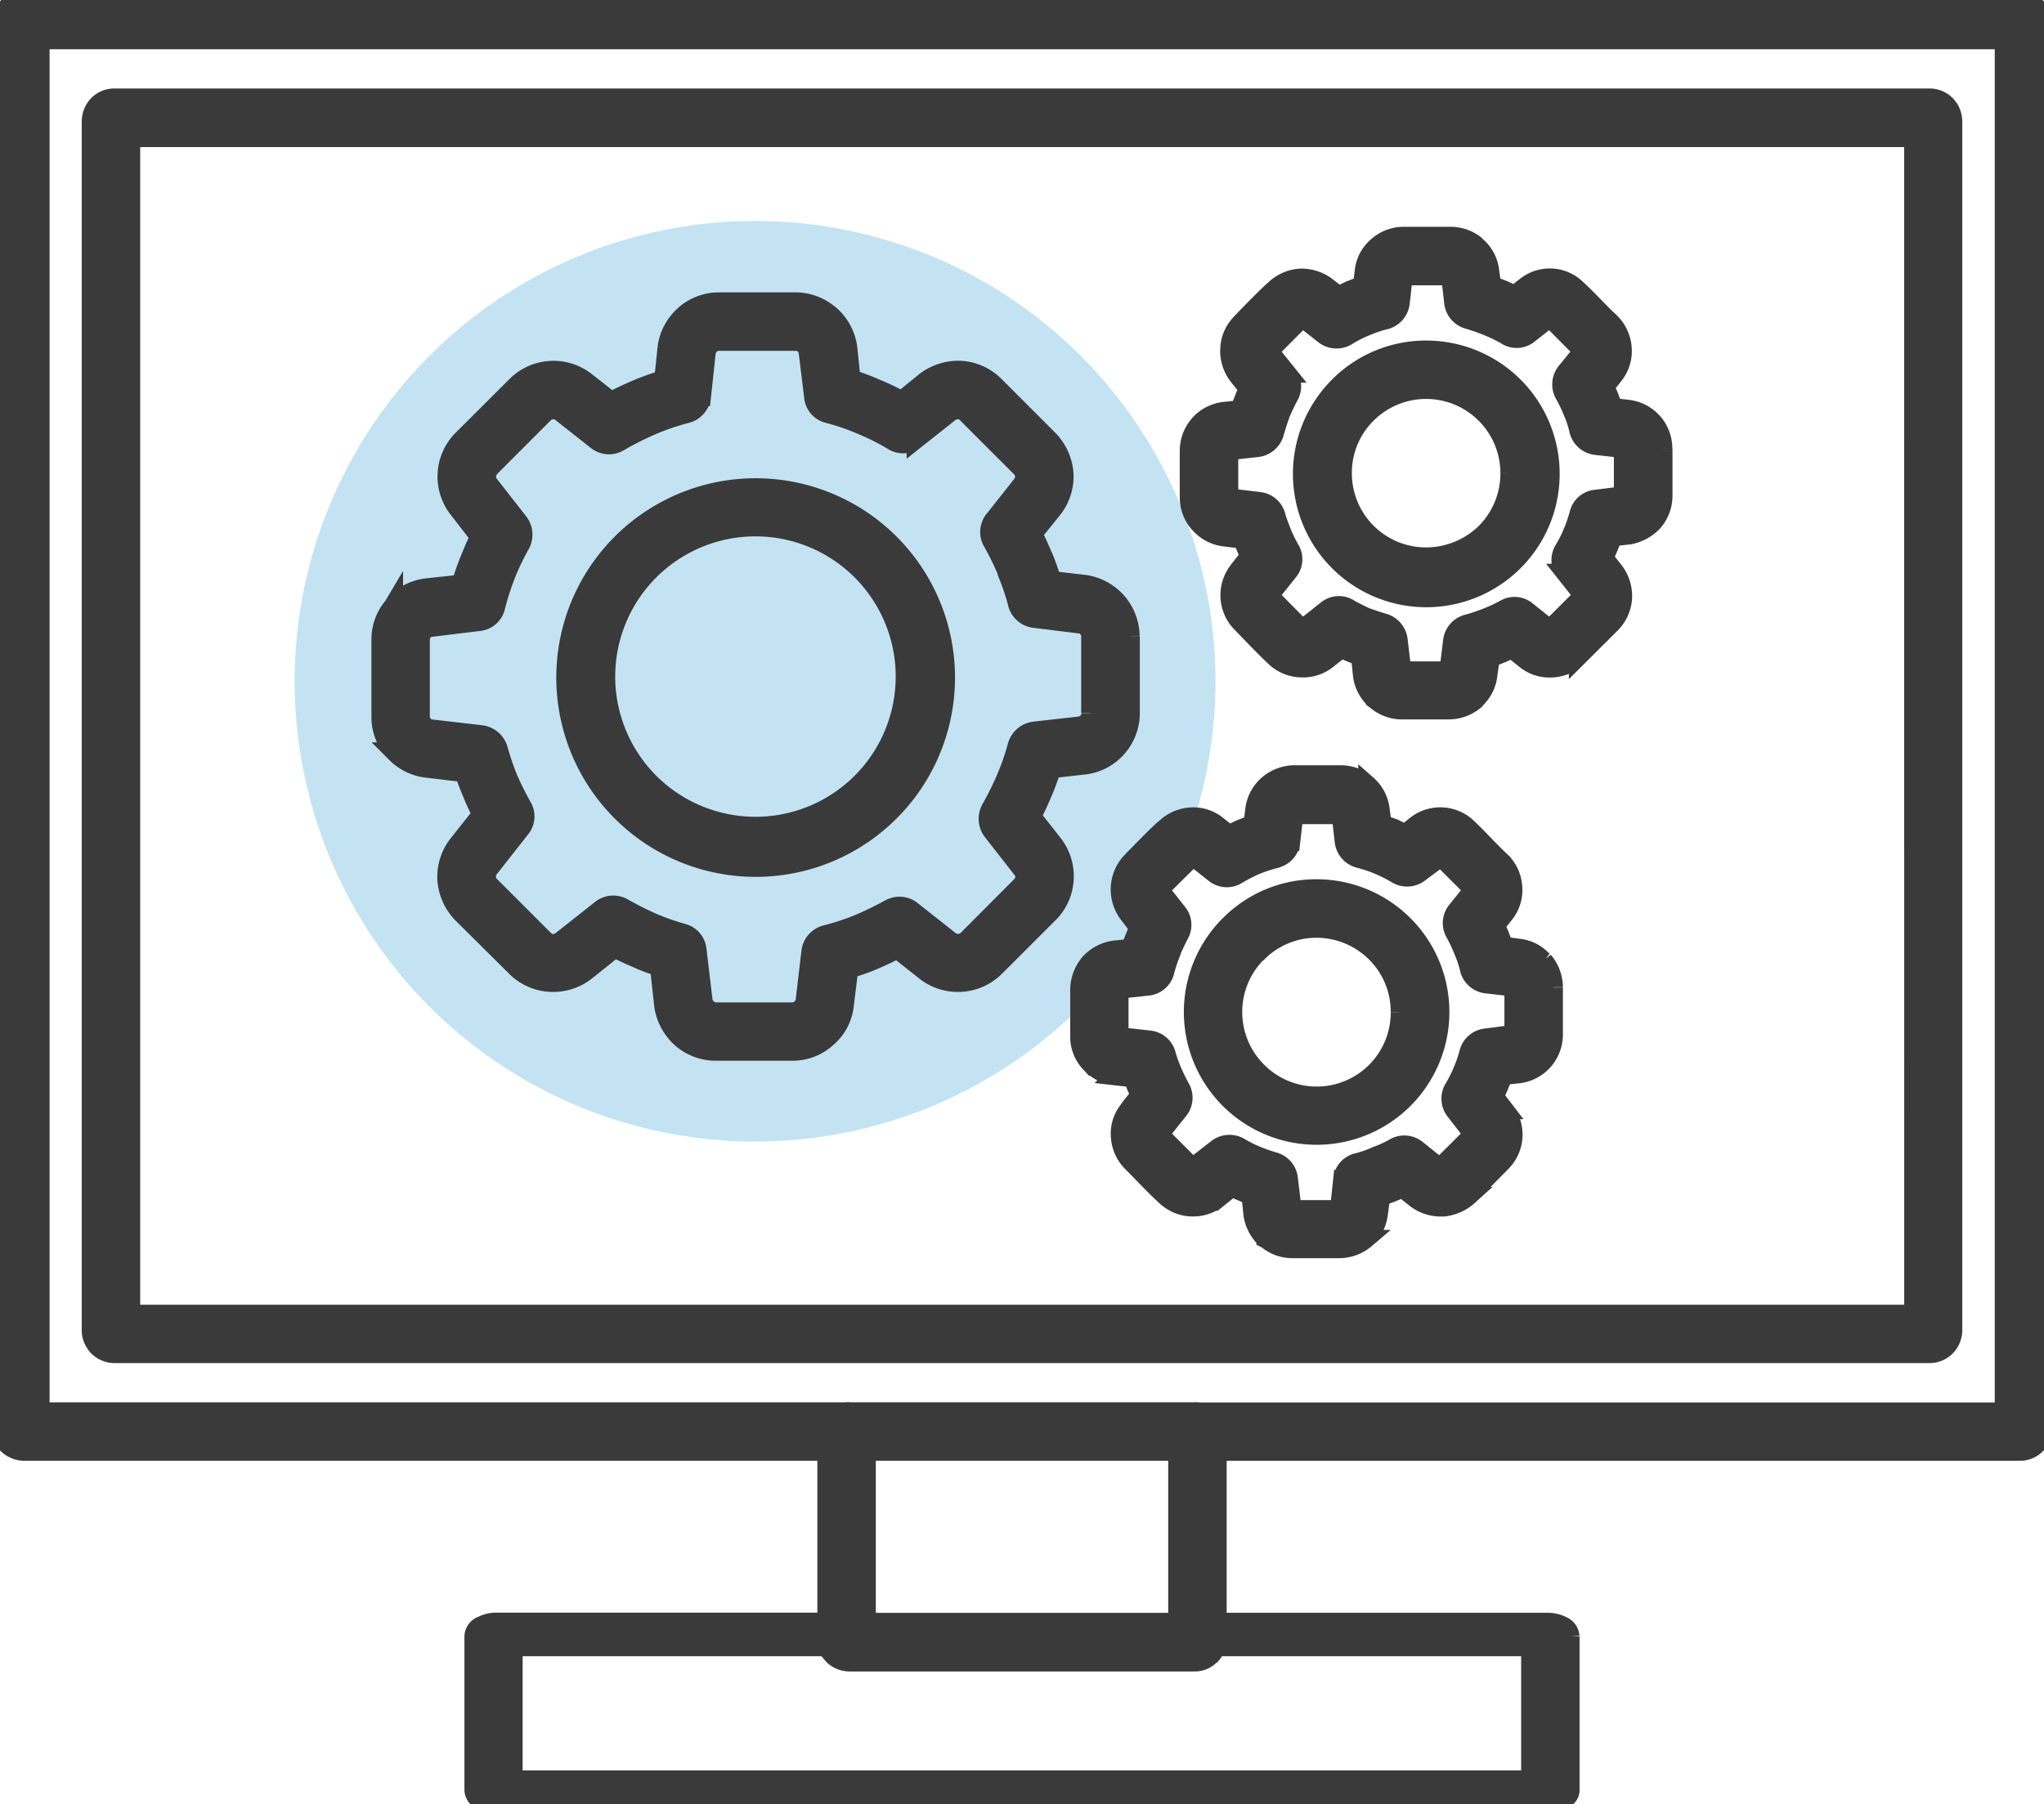
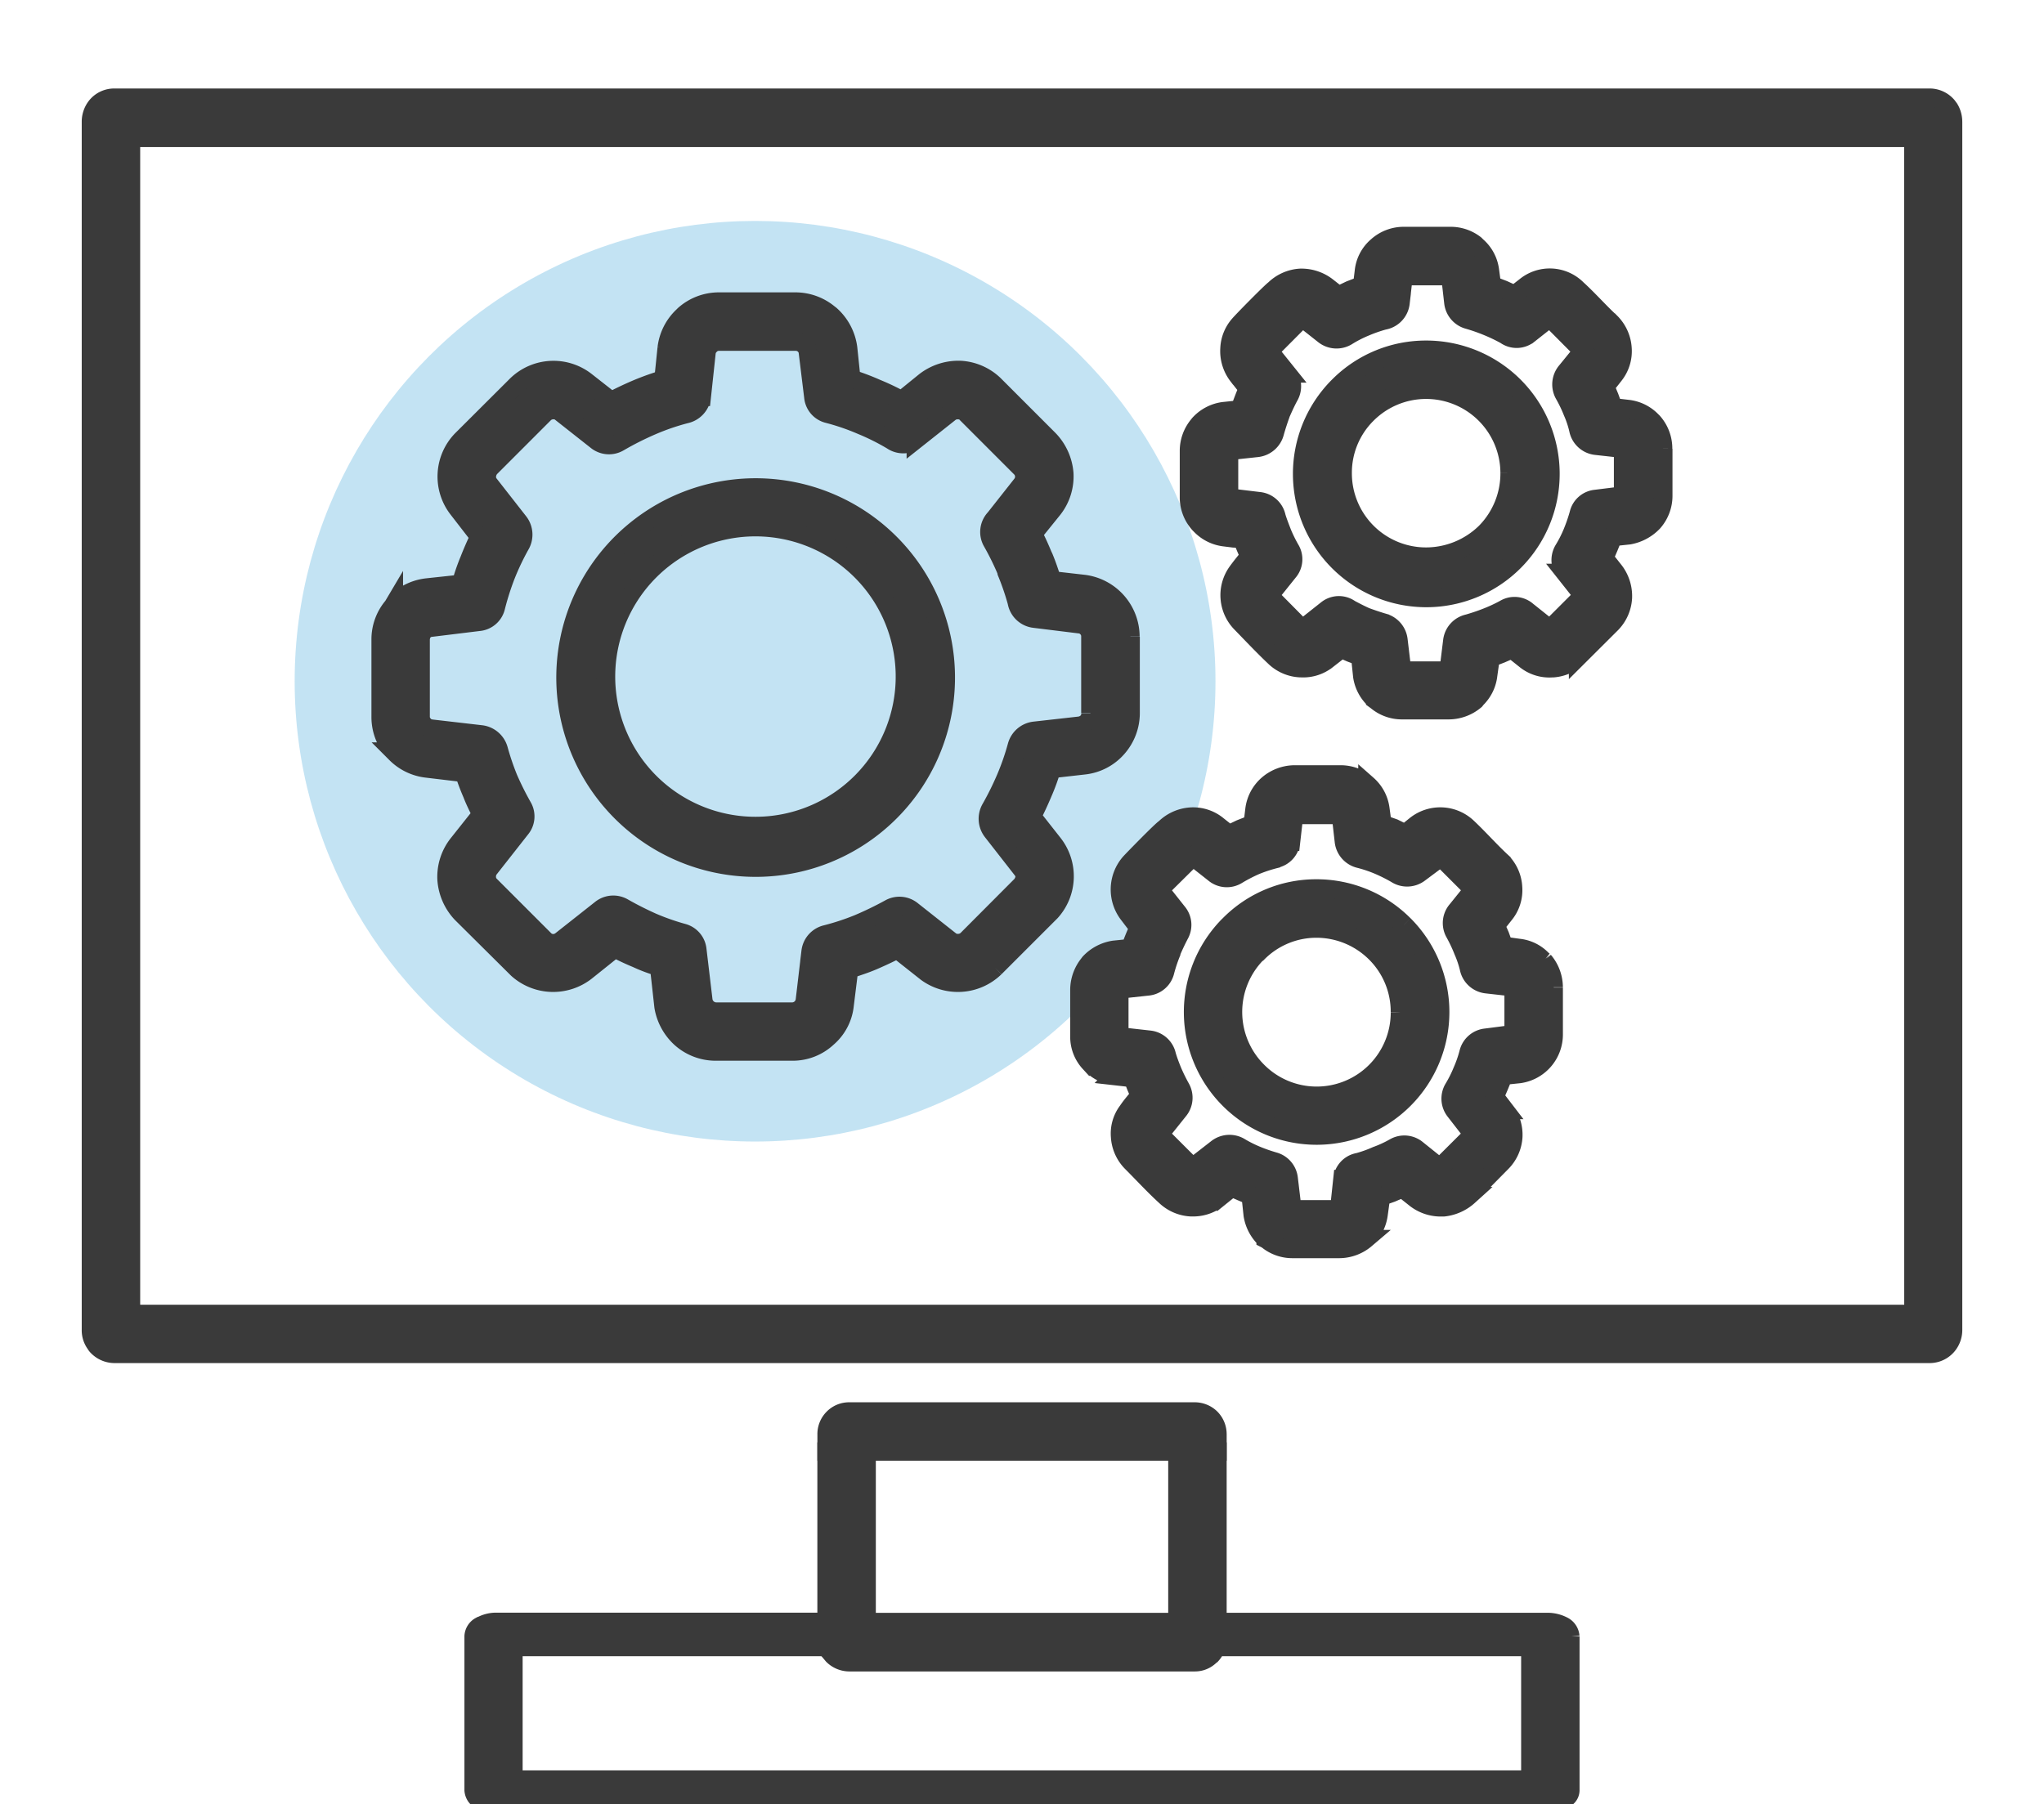
<svg xmlns="http://www.w3.org/2000/svg" width="110.988" height="98" viewBox="0 0 110.988 98">
  <defs>
    <clipPath id="clip-path">
      <rect id="Rectangle_96" data-name="Rectangle 96" width="110.989" height="98" fill="#3a3a3a" stroke="#3a3a3a" stroke-width="1" />
    </clipPath>
  </defs>
  <g id="Group_45614" data-name="Group 45614" transform="translate(-17256 -14610)">
    <circle id="Ellipse_75" data-name="Ellipse 75" cx="25" cy="25" r="25" transform="translate(17272 14622)" fill="#1893d2" opacity="0.26" />
    <g id="Group_57" data-name="Group 57" transform="translate(17256 14610)" clip-path="url(#clip-path)">
      <path id="Path_128" data-name="Path 128" d="M118.981,20.507V86.118a1.32,1.32,0,0,1-.313.866,1.267,1.267,0,0,1-.942.443H19.139a1.3,1.3,0,0,1-.977-.46l-.073-.11a1.244,1.244,0,0,1-.221-.737V20.507a1.354,1.354,0,0,1,.294-.847,1.248,1.248,0,0,1,.977-.46h98.59a1.274,1.274,0,0,1,.941.443l.11.147a1.375,1.375,0,0,1,.2.718m-2.156.875H20.042V85.257h96.786Z" transform="translate(-12.93 -13.894)" fill="#3a3a3a" stroke="#3a3a3a" stroke-width="1" />
-       <path id="Path_129" data-name="Path 129" d="M110.988,1.328V77.513a1.3,1.3,0,0,1-.331.866,1.244,1.244,0,0,1-.977.46H66.106V77.9a1.244,1.244,0,0,0-.331-.847L65.719,77a1.246,1.246,0,0,0-.847-.331h43.942V2.175H2.193V76.664H46.118a1.209,1.209,0,0,0-.884.369,1.225,1.225,0,0,0-.35.865v.94H1.309a1.328,1.328,0,0,1-.959-.422,1.452,1.452,0,0,1-.35-.9V1.328a1.447,1.447,0,0,1,.35-.9A1.367,1.367,0,0,1,1.309,0H109.681a1.349,1.349,0,0,1,.959.443,1.4,1.4,0,0,1,.35.886" transform="translate(0)" fill="#3a3a3a" stroke="#3a3a3a" stroke-width="1" />
      <path id="Path_130" data-name="Path 130" d="M259.355,57.95v2.543a2.167,2.167,0,0,1-.551,1.456,2.4,2.4,0,0,1-1.309.7l-.866.091-.24.59-.24.553.553.7a2.259,2.259,0,0,1,.46,1.456,2.179,2.179,0,0,1-.627,1.419l-1.806,1.8a2.187,2.187,0,0,1-1.344.609h-.056a2.072,2.072,0,0,1-1.473-.46l-.717-.571-.59.257-.572.22-.13.921a2.132,2.132,0,0,1-.627,1.29l-.072.091a2.252,2.252,0,0,1-1.458.534h-2.523a2.147,2.147,0,0,1-1.382-.5l-.074-.054a2.161,2.161,0,0,1-.7-1.29l-.112-1.069-.525-.2-.5-.22-.756.59a2.1,2.1,0,0,1-1.437.46h-.037a2.16,2.16,0,0,1-1.363-.571c-.626-.59-1.253-1.255-1.843-1.862a2.174,2.174,0,0,1-.221-2.8c.2-.277.443-.572.663-.847l-.2-.46-.186-.46-.975-.112a2.165,2.165,0,0,1-1.29-.644l-.073-.074A2.158,2.158,0,0,1,233.6,60.6V58.045a2.178,2.178,0,0,1,.479-1.346l.072-.091a2.172,2.172,0,0,1,1.328-.7l.875-.091c.147-.4.275-.737.443-1.143l-.553-.7a2.189,2.189,0,0,1-.443-1.474,2.1,2.1,0,0,1,.534-1.307c.24-.276,1.733-1.788,1.9-1.9a2.208,2.208,0,0,1,1.4-.627,2.285,2.285,0,0,1,1.474.479l.609.478.627-.3.663-.257.091-.756a2.077,2.077,0,0,1,.718-1.363,2.161,2.161,0,0,1,1.437-.553H247.8a2.167,2.167,0,0,1,1.346.46l.091.091a2.1,2.1,0,0,1,.7,1.29l.112.829.627.24.607.277.57-.443a2.1,2.1,0,0,1,2.819.13c.626.57,1.225,1.253,1.843,1.823a2.189,2.189,0,0,1,.626,1.4,2.089,2.089,0,0,1-.46,1.474l-.478.609.238.57.2.553.791.093a2.137,2.137,0,0,1,1.288.626l.075.074a2.167,2.167,0,0,1,.551,1.456m-2.173,2.543V57.95l-1.491-.166a1.1,1.1,0,0,1-.941-.886,5.426,5.426,0,0,0-.313-.94,7.585,7.585,0,0,0-.46-.959,1.11,1.11,0,0,1,.129-1.271l.885-1.087-1.788-1.8-1.141.9a1.05,1.05,0,0,1-1.272.037,9.2,9.2,0,0,0-.959-.46,9.751,9.751,0,0,0-1.05-.368,1.106,1.106,0,0,1-.812-.92l-.166-1.456h-2.543l-.164,1.456a1.1,1.1,0,0,1-.829.94h-.018a7.815,7.815,0,0,0-1.069.369,6.484,6.484,0,0,0-1,.515,1.109,1.109,0,0,1-1.272-.11l-1.141-.9-1.792,1.8.975,1.214a1.094,1.094,0,0,1,.112,1.225c-.166.3-.313.627-.46.959l-.017.056c-.112.313-.221.644-.313.975a1.122,1.122,0,0,1-.957.829l-1.53.166V60.6l1.657.2a1.075,1.075,0,0,1,.921.847c.091.3.2.57.313.866a7.635,7.635,0,0,0,.443.9A1.05,1.05,0,0,1,239,64.64l-1.032,1.288,1.787,1.806,1.326-1.05a1.05,1.05,0,0,1,1.272-.037c.275.147.57.3.847.422q.525.194,1,.332a1.111,1.111,0,0,1,.773.921l.2,1.675H247.7l.2-1.62a1.1,1.1,0,0,1,.865-.94c.313-.091.646-.2.978-.331a8.378,8.378,0,0,0,.994-.46,1.05,1.05,0,0,1,1.234.11l1.225.977,1.806-1.806-.977-1.234a1.115,1.115,0,0,1-.091-1.253,6.618,6.618,0,0,0,.479-.94,9.033,9.033,0,0,0,.35-1.013,1.05,1.05,0,0,1,.921-.812Z" transform="translate(-169.04 -33.576)" fill="#3a3a3a" stroke="#3a3a3a" stroke-width="1" />
      <path id="Path_131" data-name="Path 131" d="M152.616,319.517v8.365a.509.509,0,0,1-.186.39.651.651,0,0,1-.166.161,1.819,1.819,0,0,1-.9.217H94.3a1.73,1.73,0,0,1-.866-.217.68.68,0,0,1-.369-.551v-8.365a.675.675,0,0,1,.35-.551h.019a1.694,1.694,0,0,1,.866-.228h17.927v.6a.6.6,0,0,0,.2.423l.147.114a1.75,1.75,0,0,0,.884.229H95.226v7.2h55.218v-7.2H132.22a1.6,1.6,0,0,0,.847-.217l.056-.023a.656.656,0,0,0,.331-.525v-.595h17.908a1.834,1.834,0,0,1,.9.227.7.7,0,0,1,.35.551" transform="translate(-67.347 -230.65)" fill="#3a3a3a" stroke="#3a3a3a" stroke-width="1" />
      <path id="Path_132" data-name="Path 132" d="M237.825,163.824v2.543a2.168,2.168,0,0,1-1.86,2.156l-.865.091-.242.59-.238.553.551.719a2.2,2.2,0,0,1,.46,1.454,2.167,2.167,0,0,1-.626,1.4l-1.8,1.824a2.408,2.408,0,0,1-1.344.607H231.8a2.247,2.247,0,0,1-1.472-.46l-.719-.57-.59.257-.571.2-.129.94a2.243,2.243,0,0,1-.626,1.29l-.074.073a2.237,2.237,0,0,1-1.437.534h-2.544a2.145,2.145,0,0,1-1.383-.5l-.072-.037a2.275,2.275,0,0,1-.7-1.307l-.112-1.05-.525-.221-.5-.221-.756.609a2.191,2.191,0,0,1-1.44.46h-.037a2.173,2.173,0,0,1-1.363-.588c-.627-.572-1.253-1.253-1.843-1.843a2.175,2.175,0,0,1-.627-1.4,2.033,2.033,0,0,1,.406-1.4c.2-.3.443-.57.662-.847l-.2-.46-.186-.478-.977-.11a2.065,2.065,0,0,1-1.288-.646l-.075-.074a2.086,2.086,0,0,1-.551-1.437v-2.543a2.265,2.265,0,0,1,.48-1.361l.072-.095a2.287,2.287,0,0,1,1.328-.7l.885-.091a11.829,11.829,0,0,1,.46-1.125l-.572-.717a2.214,2.214,0,0,1,.088-2.793c.238-.259,1.731-1.787,1.9-1.881a2.222,2.222,0,0,1,1.4-.626,2.1,2.1,0,0,1,1.475.478l.607.48.626-.3.662-.259.094-.774a2.154,2.154,0,0,1,.716-1.361,2.251,2.251,0,0,1,1.44-.555h2.541a2.177,2.177,0,0,1,1.346.48l.093.074a2.125,2.125,0,0,1,.7,1.307l.112.828.626.221.609.3.572-.46a2.151,2.151,0,0,1,2.818.13c.626.59,1.225,1.27,1.843,1.843a2.131,2.131,0,0,1,.626,1.4,2.072,2.072,0,0,1-.46,1.473l-.48.607.24.553.2.555.791.11a2.056,2.056,0,0,1,1.29.626l.091.074a2.235,2.235,0,0,1,.534,1.439m-2.175,2.543v-2.543l-1.472-.166a1.1,1.1,0,0,1-.959-.885,5.545,5.545,0,0,0-.313-.922,7.936,7.936,0,0,0-.46-.977,1.083,1.083,0,0,1,.128-1.253l.886-1.1-1.787-1.788-1.143.9a1.108,1.108,0,0,1-1.271.039,9.039,9.039,0,0,0-.959-.479,7.256,7.256,0,0,0-1.05-.35,1.111,1.111,0,0,1-.814-.922l-.166-1.456h-2.541l-.166,1.456a1.062,1.062,0,0,1-.831.922l-.018.017a7.9,7.9,0,0,0-1.069.35,8.6,8.6,0,0,0-.994.514,1.076,1.076,0,0,1-1.272-.091l-1.143-.9-1.806,1.788.977,1.234a1.061,1.061,0,0,1,.11,1.2c-.164.315-.313.628-.46.977v.037a8.279,8.279,0,0,0-.331,1,1.073,1.073,0,0,1-.957.81l-1.53.166v2.543l1.659.186a1.08,1.08,0,0,1,.921.847c.089.3.2.59.313.866a9.87,9.87,0,0,0,.443.9,1.087,1.087,0,0,1-.112,1.234l-1.032,1.29,1.788,1.787,1.326-1.031a1.111,1.111,0,0,1,1.272-.056,6.9,6.9,0,0,0,.845.424,9.231,9.231,0,0,0,1,.35,1.088,1.088,0,0,1,.773.92l.2,1.677h2.545l.175-1.642a1.05,1.05,0,0,1,.866-.922,6.746,6.746,0,0,0,.977-.35,6.236,6.236,0,0,0,.994-.46,1.085,1.085,0,0,1,1.235.13l1.215.975,1.806-1.8-.975-1.255a1.089,1.089,0,0,1-.095-1.234,6.6,6.6,0,0,0,.48-.957,6.526,6.526,0,0,0,.35-1.013,1.083,1.083,0,0,1,.941-.793Z" transform="translate(-153.46 -110.19)" fill="#3a3a3a" stroke="#3a3a3a" stroke-width="1" />
      <path id="Path_133" data-name="Path 133" d="M267.413,70.689a6.742,6.742,0,1,1-9.56.073l.073-.073a6.683,6.683,0,0,1,4.736-1.951,6.757,6.757,0,0,1,4.752,1.952m-.221,4.752a4.534,4.534,0,0,0-7.738-3.206l-.056.056a4.476,4.476,0,0,0-1.271,3.15,4.527,4.527,0,0,0,4.533,4.532,4.625,4.625,0,0,0,3.225-1.326,4.55,4.55,0,0,0,1.307-3.206" transform="translate(-185.222 -49.742)" fill="#3a3a3a" stroke="#3a3a3a" stroke-width="1" />
      <path id="Path_134" data-name="Path 134" d="M245.86,176.575a6.709,6.709,0,1,1-9.564.073l.075-.073a6.622,6.622,0,0,1,4.736-1.97,6.7,6.7,0,0,1,4.751,1.97m-.221,4.753a4.492,4.492,0,0,0-1.307-3.2,4.55,4.55,0,0,0-3.223-1.346,4.477,4.477,0,0,0-3.206,1.346l-.056.037a4.536,4.536,0,0,0,.056,6.356,4.521,4.521,0,0,0,7.737-3.188" transform="translate(-169.622 -126.35)" fill="#3a3a3a" stroke="#3a3a3a" stroke-width="1" />
      <path id="Path_135" data-name="Path 135" d="M183.628,318.738v.957a1.246,1.246,0,0,1-.331.847l-.056.039a1.176,1.176,0,0,1-.847.35H163.629a1.284,1.284,0,0,1-.884-.369l-.147-.175a1.281,1.281,0,0,1-.2-.682v-.957h21.226Z" transform="translate(-117.52 -230.65)" fill="#3a3a3a" stroke="#3a3a3a" stroke-width="1" />
      <rect id="Rectangle_94" data-name="Rectangle 94" width="2.174" height="9.25" transform="translate(63.933 78.839)" fill="#3a3a3a" stroke="#3a3a3a" stroke-width="1" />
      <path id="Path_136" data-name="Path 136" d="M183.624,278.637v.94H162.4v-.94a1.225,1.225,0,0,1,.35-.866,1.209,1.209,0,0,1,.884-.369h18.755a1.248,1.248,0,0,1,.847.331l.056.056a1.246,1.246,0,0,1,.331.847" transform="translate(-117.516 -200.74)" fill="#3a3a3a" stroke="#3a3a3a" stroke-width="1" />
      <path id="Path_137" data-name="Path 137" d="M115.521,77.474v4.163a2.867,2.867,0,0,1-.719,1.878,2.8,2.8,0,0,1-1.8.941l-1.769.2a11.284,11.284,0,0,1-.478,1.307c-.186.443-.388.875-.59,1.272l1.16,1.474a2.879,2.879,0,0,1-.128,3.7l-3.041,3.041a2.891,2.891,0,0,1-3.722.257l-1.585-1.253c-.424.221-.866.425-1.29.609s-.885.331-1.327.478l-.24,1.934a2.711,2.711,0,0,1-.94,1.789,2.76,2.76,0,0,1-1.88.737H93a2.84,2.84,0,0,1-1.9-.718,2.989,2.989,0,0,1-.94-1.713l-.24-2.158a8.426,8.426,0,0,1-1.225-.46c-.4-.164-.793-.35-1.18-.553l-1.566,1.253a2.9,2.9,0,0,1-3.722-.129l-3.041-3.02a2.992,2.992,0,0,1-.81-1.862A2.891,2.891,0,0,1,79,88.719l1.27-1.6c-.184-.369-.368-.737-.516-1.123a11.886,11.886,0,0,1-.424-1.125l-2.009-.24a2.823,2.823,0,0,1-1.731-.847l-.074-.074a2.8,2.8,0,0,1-.718-1.9v-4.17a2.776,2.776,0,0,1,.663-1.825l.054-.091A2.852,2.852,0,0,1,77.3,74.8l1.86-.2a10.777,10.777,0,0,1,.443-1.29c.165-.423.35-.847.553-1.27L79,70.546a2.87,2.87,0,0,1,.2-3.776L82.178,63.8a2.872,2.872,0,0,1,3.777-.2l1.363,1.069c.46-.24.921-.46,1.4-.663a14.313,14.313,0,0,1,1.438-.515l.175-1.7a2.844,2.844,0,0,1,.875-1.731l.074-.074a2.83,2.83,0,0,1,1.879-.717h4.182a2.863,2.863,0,0,1,1.806.662l.074.056a2.909,2.909,0,0,1,.959,1.8l.175,1.676a13.122,13.122,0,0,1,1.383.525,12.78,12.78,0,0,1,1.346.644l1.271-1.031a2.975,2.975,0,0,1,1.946-.616,2.887,2.887,0,0,1,1.806.791l2.984,2.986a2.989,2.989,0,0,1,.829,1.843,2.877,2.877,0,0,1-.609,1.934l-1.087,1.346c.2.387.369.756.534,1.16l.054.112c.166.4.313.828.443,1.253l1.75.2a2.893,2.893,0,0,1,2.506,2.856m-2.174,4.163V77.474a.649.649,0,0,0-.166-.46.642.642,0,0,0-.443-.222l-2.433-.3a1.1,1.1,0,0,1-.94-.829v-.018a13.888,13.888,0,0,0-.572-1.677l-.018-.091a15.2,15.2,0,0,0-.774-1.565,1.08,1.08,0,0,1,.158-1.272L109.6,69.2a.674.674,0,0,0-.054-.9L106.6,65.352a.525.525,0,0,0-.423-.185.684.684,0,0,0-.46.129l-1.86,1.474a1.082,1.082,0,0,1-1.29.056,12.663,12.663,0,0,0-1.659-.83,12.494,12.494,0,0,0-1.824-.626,1.05,1.05,0,0,1-.791-.922L98,62.053a.64.64,0,0,0-.22-.443l-.037-.037a.753.753,0,0,0-.4-.13H93.154a.772.772,0,0,0-.443.165l-.018.039a.655.655,0,0,0-.2.387l-.259,2.413a1.12,1.12,0,0,1-.875.94,12.581,12.581,0,0,0-1.824.626,16.655,16.655,0,0,0-1.787.9,1.08,1.08,0,0,1-1.234-.091L84.6,65.313a.612.612,0,0,0-.46-.147.676.676,0,0,0-.443.185L80.75,68.3a.767.767,0,0,0-.184.443.628.628,0,0,0,.147.46l1.6,2.046a1.122,1.122,0,0,1,.091,1.215,13.963,13.963,0,0,0-.793,1.659,14.781,14.781,0,0,0-.553,1.732,1.05,1.05,0,0,1-.94.81l-2.56.313a.613.613,0,0,0-.423.2l-.037.037a.775.775,0,0,0-.129.425V81.8a.63.63,0,0,0,.166.443l.018.056a.893.893,0,0,0,.406.166l2.707.313a1.131,1.131,0,0,1,.94.81,14.115,14.115,0,0,0,.534,1.575,16.485,16.485,0,0,0,.773,1.547,1.05,1.05,0,0,1-.11,1.2l-1.694,2.156a.7.7,0,0,0-.147.478.63.63,0,0,0,.184.424l2.984,2.985a.662.662,0,0,0,.406.166.7.7,0,0,0,.462-.152l2.154-1.7a1.088,1.088,0,0,1,1.225-.091c.516.294,1.032.553,1.566.793a12.921,12.921,0,0,0,1.676.588,1.06,1.06,0,0,1,.775.921l.331,2.782a.749.749,0,0,0,.221.389.731.731,0,0,0,.46.184h4.163a.7.7,0,0,0,.663-.609l.313-2.653a1.1,1.1,0,0,1,.847-.94,13.57,13.57,0,0,0,1.732-.57,18.748,18.748,0,0,0,1.713-.83,1.088,1.088,0,0,1,1.2.091l2.1,1.659a.648.648,0,0,0,.441.128.686.686,0,0,0,.443-.175l2.975-2.985a.945.945,0,0,0,.175-.4.7.7,0,0,0-.175-.46L108,88.044a1.127,1.127,0,0,1-.093-1.225,16.231,16.231,0,0,0,.831-1.675,13.634,13.634,0,0,0,.607-1.75,1.123,1.123,0,0,1,.94-.812l2.45-.275a.745.745,0,0,0,.443-.22.675.675,0,0,0,.166-.443" transform="translate(-54.129 -42.89)" fill="#3a3a3a" stroke="#3a3a3a" stroke-width="1" />
      <path id="Path_138" data-name="Path 138" d="M128.845,98.8a10.325,10.325,0,1,1-7.278-3,10.325,10.325,0,0,1,7.278,3m.828,7.261a8.115,8.115,0,1,0-2.377,5.749,8.115,8.115,0,0,0,2.377-5.749" transform="translate(-80.537 -69.325)" fill="#3a3a3a" stroke="#3a3a3a" stroke-width="1" />
      <rect id="Rectangle_95" data-name="Rectangle 95" width="2.175" height="9.25" transform="translate(44.882 78.839)" fill="#3a3a3a" stroke="#3a3a3a" stroke-width="1" />
    </g>
  </g>
</svg>